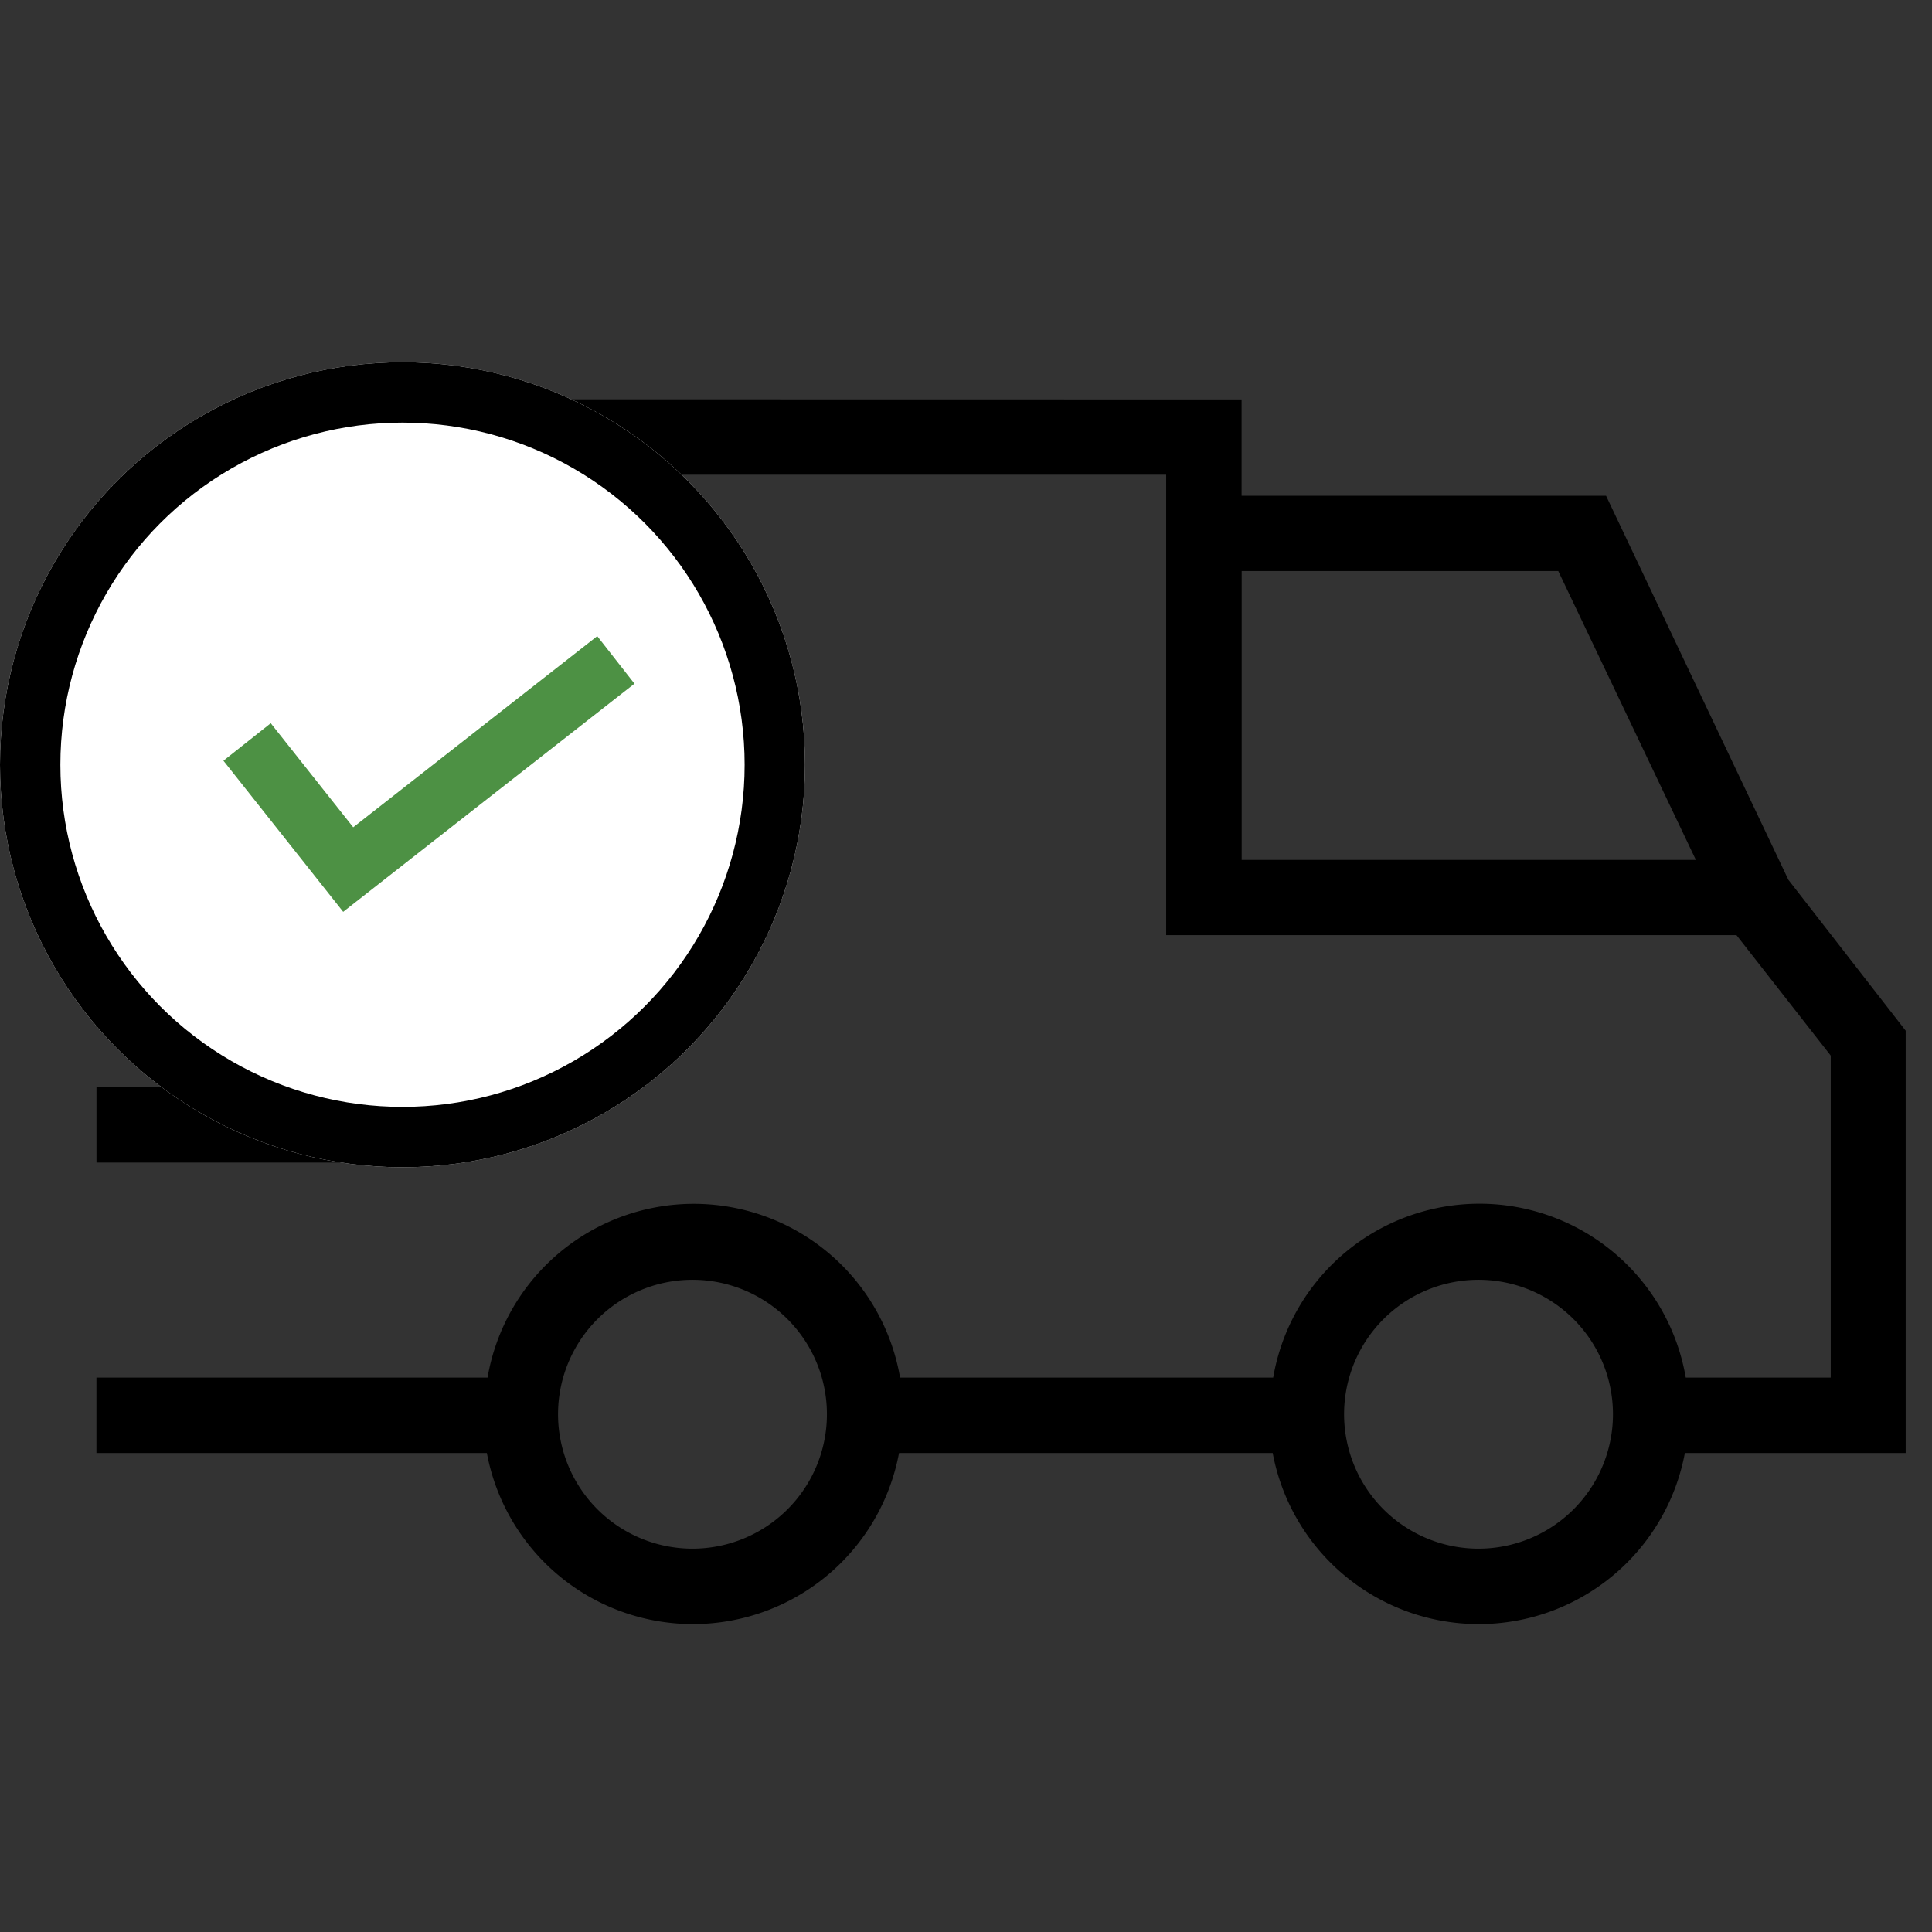
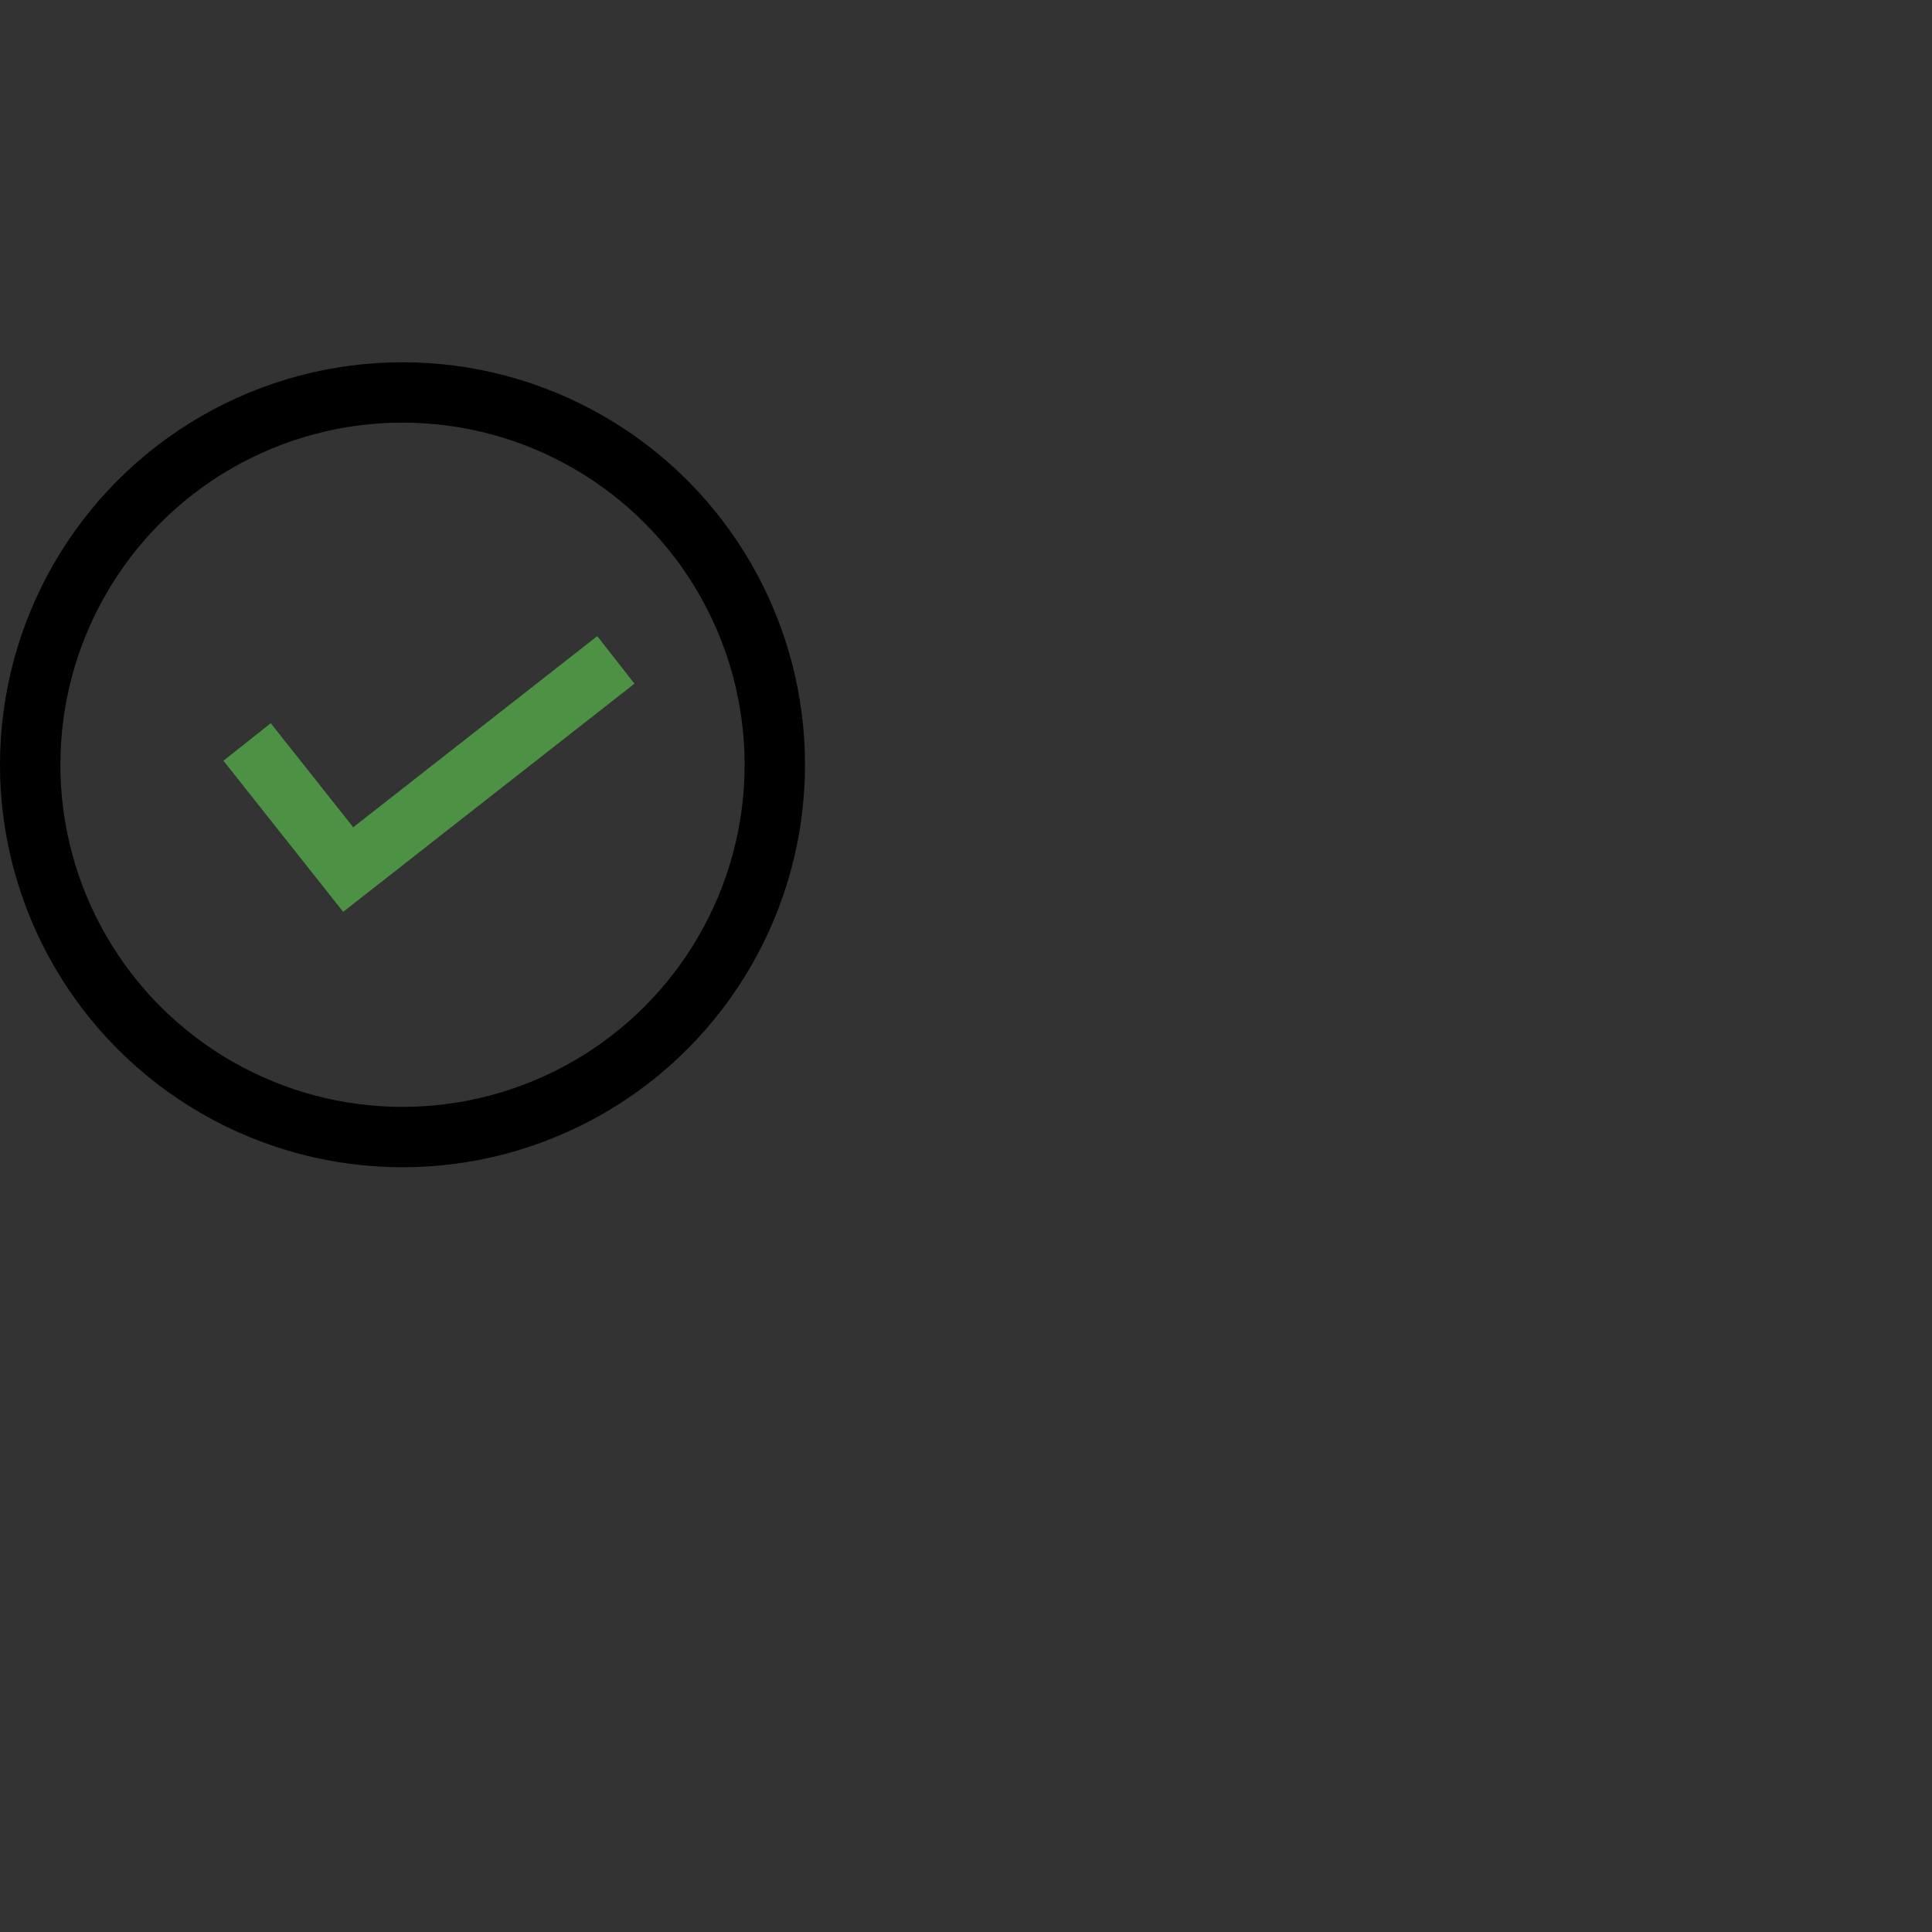
<svg xmlns="http://www.w3.org/2000/svg" width="48" height="48" viewBox="0 0 48 48">
  <rect x="0" y="0" width="48" height="48" fill="#333333" stroke="none" />
  <g id="Group_24054" data-name="Group 24054" transform="translate(-58 -1241)">
    <g id="Group_24053" data-name="Group 24053" transform="translate(-2 -9.347)">
      <g id="Group_24052" data-name="Group 24052" transform="translate(60 1259)">
        <g id="noun-delivery-1379462" transform="translate(2.396 1.267)">
-           <path id="Path_1306" data-name="Path 1306" d="M157.4,98.113v1.874h20.031v11.439H191.6l2.342,2.993v8H190.34a5.2,5.2,0,0,0-10.25,0h-9.27a5.2,5.2,0,0,0-10.249,0h-9.717v1.874h9.7a5.209,5.209,0,0,0,10.24,0h9.284a5.209,5.209,0,0,0,10.24,0h5.486V113.8l-2.914-3.748-4.53-9.542h-9.055V98.117Zm8.263,28.556a3.34,3.34,0,1,1,2.36-.977,3.34,3.34,0,0,1-2.36.977Zm19.529,0a3.34,3.34,0,1,1,2.361-.978,3.34,3.34,0,0,1-2.361.978Zm1.981-24.288,3.419,7.177H179.307v-7.177Z" transform="translate(-150.854 -98.113)" />
-           <path id="Path_1307" data-name="Path 1307" d="M111.89,302.4h8.762v1.874H111.89Z" transform="translate(-111.889 -285.311)" />
-           <path id="Path_1308" data-name="Path 1308" d="M84.895,235.2H98.011v1.874H84.895Z" transform="translate(-84.894 -223.733)" />
-         </g>
+           </g>
        <g id="Ellipse_10" data-name="Ellipse 10" transform="translate(0 0.347)" fill="#fff" stroke="#000" stroke-width="1.5">
-           <circle cx="10" cy="10" r="10" stroke="none" />
          <circle cx="10" cy="10" r="9.25" fill="none" />
        </g>
        <path id="Path_1309" data-name="Path 1309" d="M-17241.33-20992.715l2.512,3.17,2.5-1.959,4.15-3.25" transform="translate(17247.469 21002.496)" fill="none" stroke="#4d9144" stroke-width="1.5" />
      </g>
    </g>
    <rect id="Rectangle_21298" data-name="Rectangle 21298" width="48" height="48" transform="translate(58 1241)" fill="none" />
  </g>
</svg>